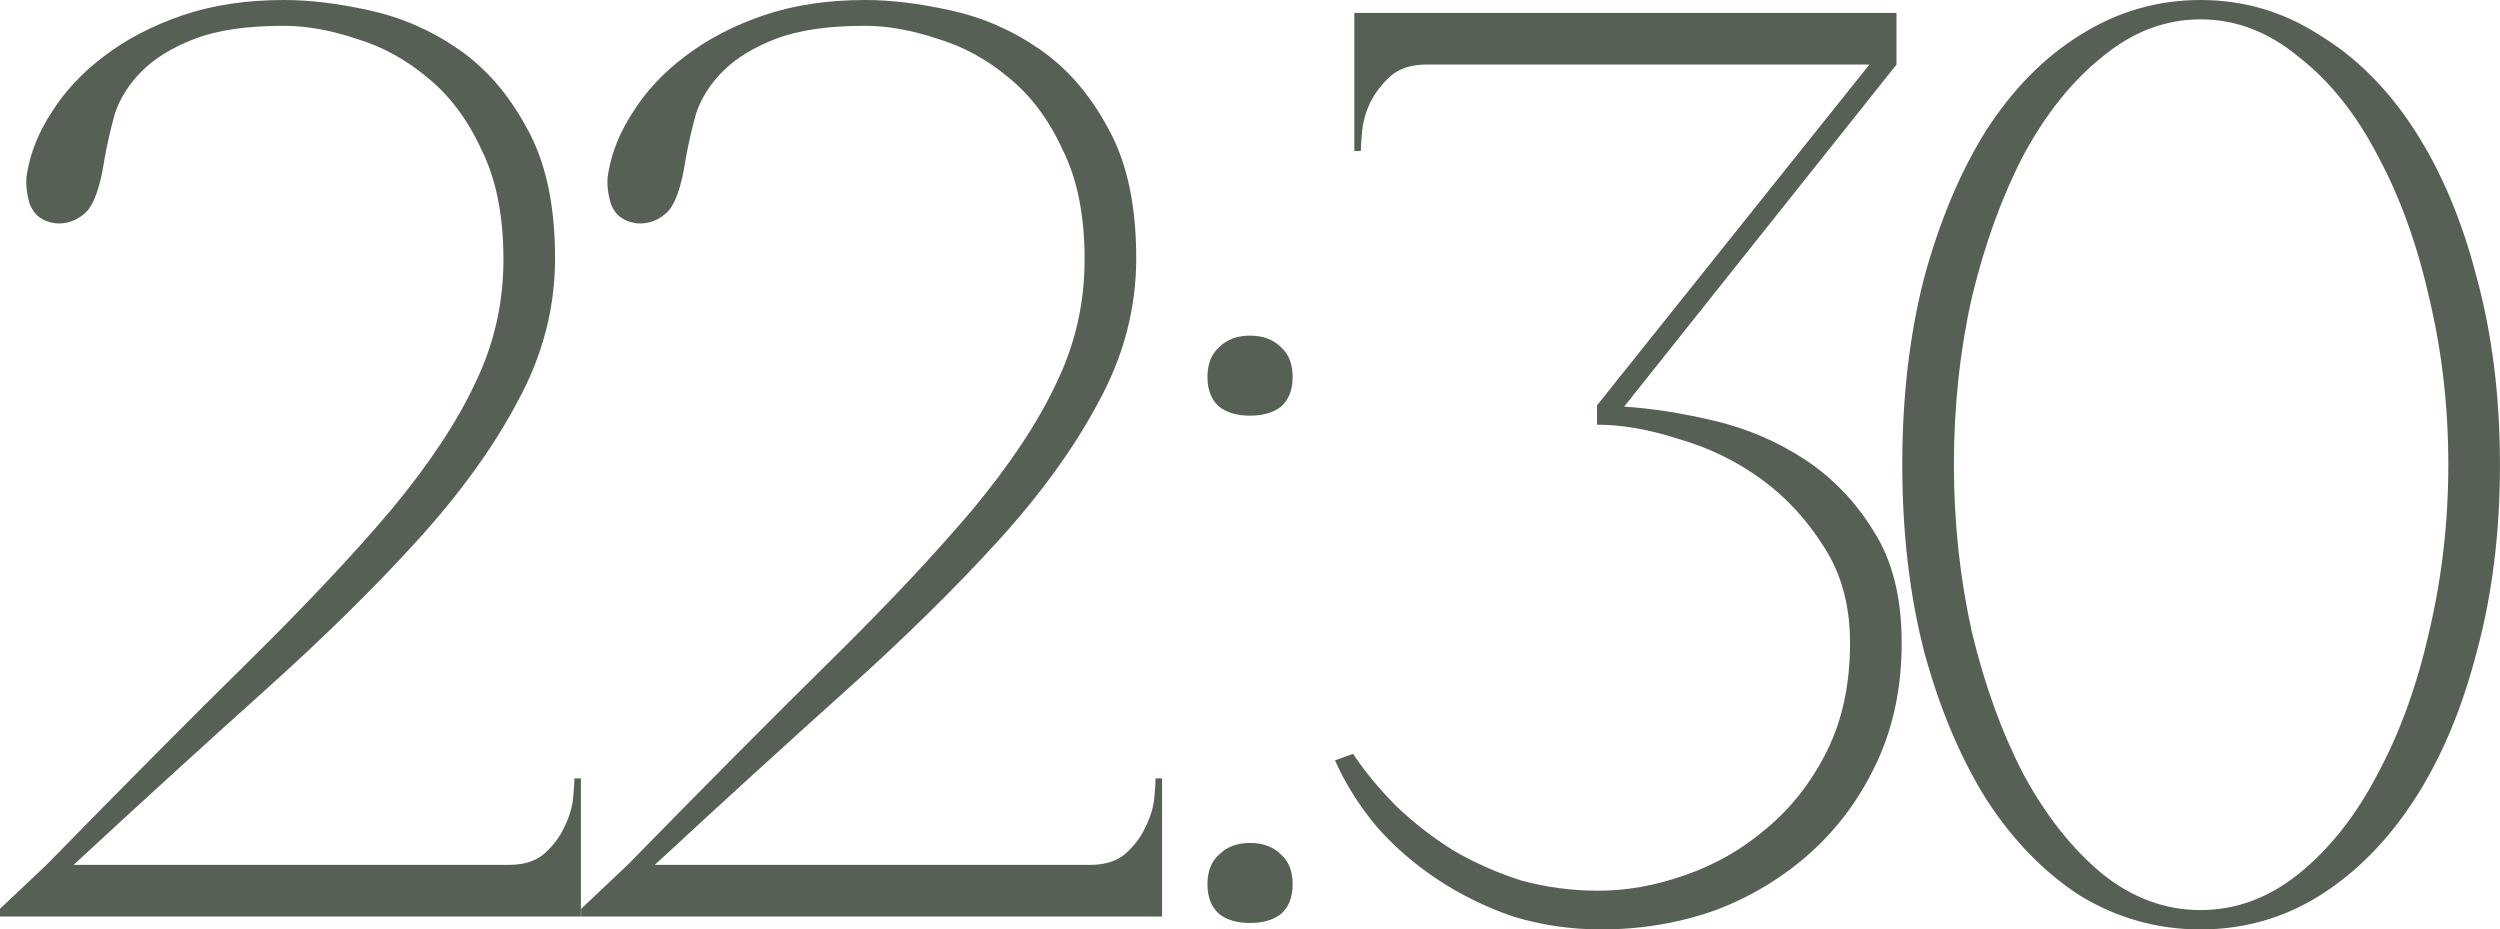
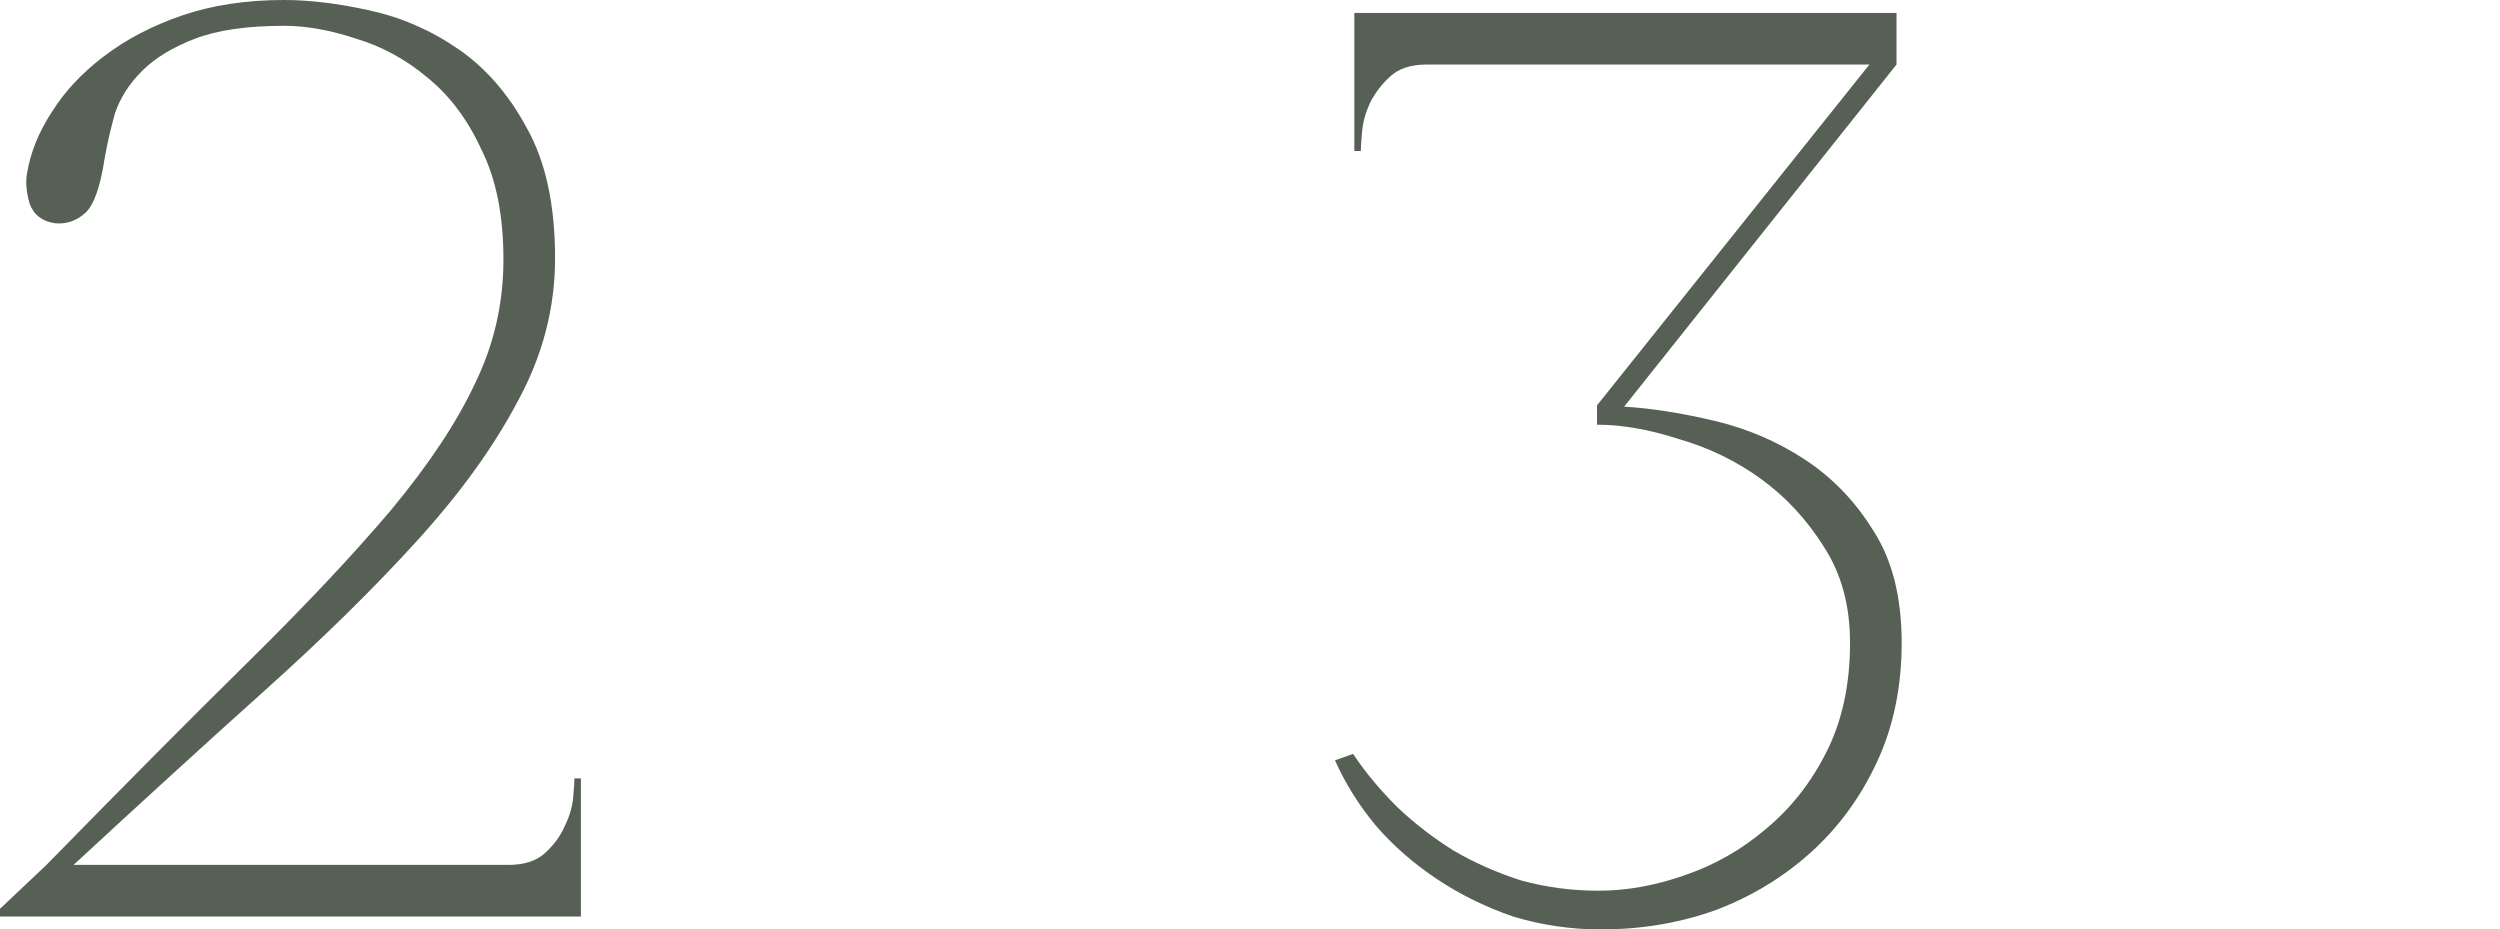
<svg xmlns="http://www.w3.org/2000/svg" viewBox="0 0 46.48 17.28" fill="none">
  <path d="M5.28 0.48C4.592 0.48 4.04 0.56 3.624 0.72C3.208 0.88 2.88 1.08 2.64 1.32C2.4 1.56 2.232 1.824 2.136 2.112C2.056 2.4 1.992 2.68 1.944 2.952C1.864 3.48 1.744 3.816 1.584 3.96C1.424 4.104 1.24 4.168 1.032 4.152C0.792 4.12 0.632 4 0.552 3.792C0.488 3.568 0.472 3.376 0.504 3.216C0.568 2.832 0.72 2.456 0.96 2.088C1.2 1.704 1.52 1.36 1.92 1.056C2.336 0.736 2.824 0.48 3.384 0.288C3.944 0.096 4.576 0 5.28 0C5.76 0 6.288 0.064 6.864 0.192C7.456 0.32 8.008 0.56 8.52 0.912C9.032 1.264 9.456 1.752 9.792 2.376C10.144 3 10.32 3.808 10.32 4.8C10.32 5.728 10.088 6.616 9.624 7.464C9.176 8.312 8.552 9.176 7.752 10.056C6.952 10.936 6.008 11.864 4.92 12.84C3.832 13.816 2.648 14.896 1.368 16.08H9.456C9.744 16.08 9.968 16.008 10.128 15.864C10.288 15.72 10.408 15.56 10.488 15.384C10.584 15.192 10.64 15.008 10.656 14.832C10.672 14.656 10.68 14.536 10.68 14.472H10.8V17.04H0V16.896L0.864 16.08C2.304 14.608 3.552 13.352 4.608 12.312C5.68 11.256 6.568 10.312 7.272 9.48C7.976 8.632 8.496 7.848 8.832 7.128C9.184 6.408 9.36 5.64 9.36 4.824C9.36 4.008 9.224 3.328 8.952 2.784C8.696 2.224 8.36 1.776 7.944 1.44C7.544 1.104 7.104 0.864 6.624 0.72C6.144 0.56 5.696 0.48 5.28 0.48Z" fill="#566055" />
-   <path d="M16.085 0.48C15.397 0.48 14.845 0.56 14.429 0.72C14.013 0.88 13.685 1.08 13.445 1.32C13.205 1.56 13.037 1.824 12.941 2.112C12.861 2.4 12.797 2.68 12.749 2.952C12.669 3.48 12.549 3.816 12.389 3.96C12.229 4.104 12.045 4.168 11.837 4.152C11.597 4.12 11.437 4 11.357 3.792C11.293 3.568 11.277 3.376 11.309 3.216C11.373 2.832 11.525 2.456 11.765 2.088C12.005 1.704 12.325 1.36 12.725 1.056C13.141 0.736 13.629 0.48 14.189 0.288C14.749 0.096 15.381 0 16.085 0C16.565 0 17.093 0.064 17.669 0.192C18.261 0.32 18.813 0.56 19.325 0.912C19.837 1.264 20.261 1.752 20.597 2.376C20.949 3 21.125 3.808 21.125 4.8C21.125 5.728 20.893 6.616 20.429 7.464C19.981 8.312 19.357 9.176 18.557 10.056C17.757 10.936 16.813 11.864 15.725 12.84C14.637 13.816 13.453 14.896 12.173 16.08H20.261C20.549 16.08 20.773 16.008 20.933 15.864C21.093 15.72 21.213 15.56 21.293 15.384C21.389 15.192 21.445 15.008 21.461 14.832C21.477 14.656 21.485 14.536 21.485 14.472H21.605V17.04H10.805V16.896L11.669 16.08C13.109 14.608 14.357 13.352 15.413 12.312C16.485 11.256 17.373 10.312 18.077 9.48C18.781 8.632 19.301 7.848 19.637 7.128C19.989 6.408 20.165 5.64 20.165 4.824C20.165 4.008 20.029 3.328 19.757 2.784C19.501 2.224 19.165 1.776 18.749 1.44C18.349 1.104 17.909 0.864 17.429 0.72C16.949 0.56 16.501 0.48 16.085 0.48Z" fill="#566055" />
-   <path d="M22.449 7.008C22.449 6.768 22.521 6.584 22.665 6.456C22.809 6.312 23.001 6.24 23.241 6.24C23.481 6.24 23.673 6.312 23.817 6.456C23.961 6.584 24.033 6.768 24.033 7.008C24.033 7.248 23.961 7.432 23.817 7.56C23.673 7.672 23.481 7.728 23.241 7.728C23.001 7.728 22.809 7.672 22.665 7.56C22.521 7.432 22.449 7.248 22.449 7.008ZM22.449 16.44C22.449 16.2 22.521 16.016 22.665 15.888C22.809 15.744 23.001 15.672 23.241 15.672C23.481 15.672 23.673 15.744 23.817 15.888C23.961 16.016 24.033 16.2 24.033 16.44C24.033 16.68 23.961 16.864 23.817 16.992C23.673 17.104 23.481 17.16 23.241 17.16C23.001 17.16 22.809 17.104 22.665 16.992C22.521 16.864 22.449 16.68 22.449 16.44Z" fill="#566055" />
  <path d="M29.716 16.56C30.244 16.56 30.78 16.464 31.324 16.272C31.884 16.08 32.388 15.792 32.836 15.408C33.3 15.024 33.676 14.544 33.964 13.968C34.252 13.392 34.396 12.72 34.396 11.952C34.396 11.264 34.236 10.672 33.916 10.176C33.596 9.664 33.204 9.24 32.74 8.904C32.276 8.568 31.764 8.32 31.204 8.16C30.66 7.984 30.156 7.896 29.692 7.896V7.536L34.756 1.2H26.524C26.236 1.2 26.012 1.272 25.852 1.416C25.692 1.56 25.564 1.728 25.468 1.92C25.388 2.096 25.34 2.272 25.324 2.448C25.308 2.624 25.3 2.744 25.3 2.808H25.18V0.24H35.26V1.2L30.196 7.56C30.708 7.592 31.268 7.68 31.876 7.824C32.484 7.968 33.044 8.208 33.556 8.544C34.068 8.88 34.492 9.32 34.828 9.864C35.18 10.408 35.356 11.104 35.356 11.952C35.356 12.768 35.204 13.504 34.9 14.16C34.596 14.816 34.188 15.376 33.676 15.84C33.164 16.304 32.572 16.664 31.9 16.92C31.228 17.16 30.516 17.28 29.764 17.28C29.204 17.28 28.66 17.2 28.132 17.04C27.62 16.864 27.148 16.632 26.716 16.344C26.284 16.056 25.908 15.728 25.588 15.36C25.268 14.976 25.012 14.568 24.82 14.136L25.156 14.016C25.38 14.352 25.652 14.68 25.972 15C26.292 15.304 26.644 15.576 27.028 15.816C27.412 16.04 27.828 16.224 28.276 16.368C28.74 16.496 29.22 16.56 29.716 16.56Z" fill="#566055" />
-   <path d="M40.911 0C41.711 0 42.447 0.216 43.119 0.648C43.807 1.064 44.399 1.656 44.895 2.424C45.391 3.192 45.775 4.104 46.047 5.16C46.335 6.216 46.479 7.376 46.479 8.64C46.479 9.904 46.335 11.064 46.047 12.12C45.775 13.176 45.391 14.088 44.895 14.856C44.399 15.624 43.807 16.224 43.119 16.656C42.447 17.072 41.711 17.28 40.911 17.28C40.111 17.28 39.367 17.072 38.679 16.656C38.007 16.224 37.423 15.624 36.927 14.856C36.447 14.088 36.063 13.176 35.775 12.12C35.503 11.064 35.367 9.904 35.367 8.64C35.367 7.376 35.503 6.216 35.775 5.16C36.063 4.104 36.447 3.192 36.927 2.424C37.423 1.656 38.007 1.064 38.679 0.648C39.367 0.216 40.111 0 40.911 0ZM40.911 16.92C41.567 16.92 42.175 16.696 42.735 16.248C43.311 15.784 43.799 15.168 44.199 14.4C44.615 13.632 44.935 12.752 45.159 11.76C45.399 10.752 45.519 9.712 45.519 8.64C45.519 7.552 45.399 6.512 45.159 5.52C44.935 4.528 44.615 3.648 44.199 2.88C43.799 2.112 43.311 1.504 42.735 1.056C42.175 0.592 41.567 0.36 40.911 0.36C40.255 0.36 39.647 0.592 39.087 1.056C38.527 1.504 38.039 2.112 37.623 2.88C37.223 3.648 36.903 4.528 36.663 5.52C36.439 6.512 36.327 7.552 36.327 8.64C36.327 9.712 36.439 10.752 36.663 11.76C36.903 12.752 37.223 13.632 37.623 14.4C38.039 15.168 38.527 15.784 39.087 16.248C39.647 16.696 40.255 16.92 40.911 16.92Z" fill="#566055" />
</svg>